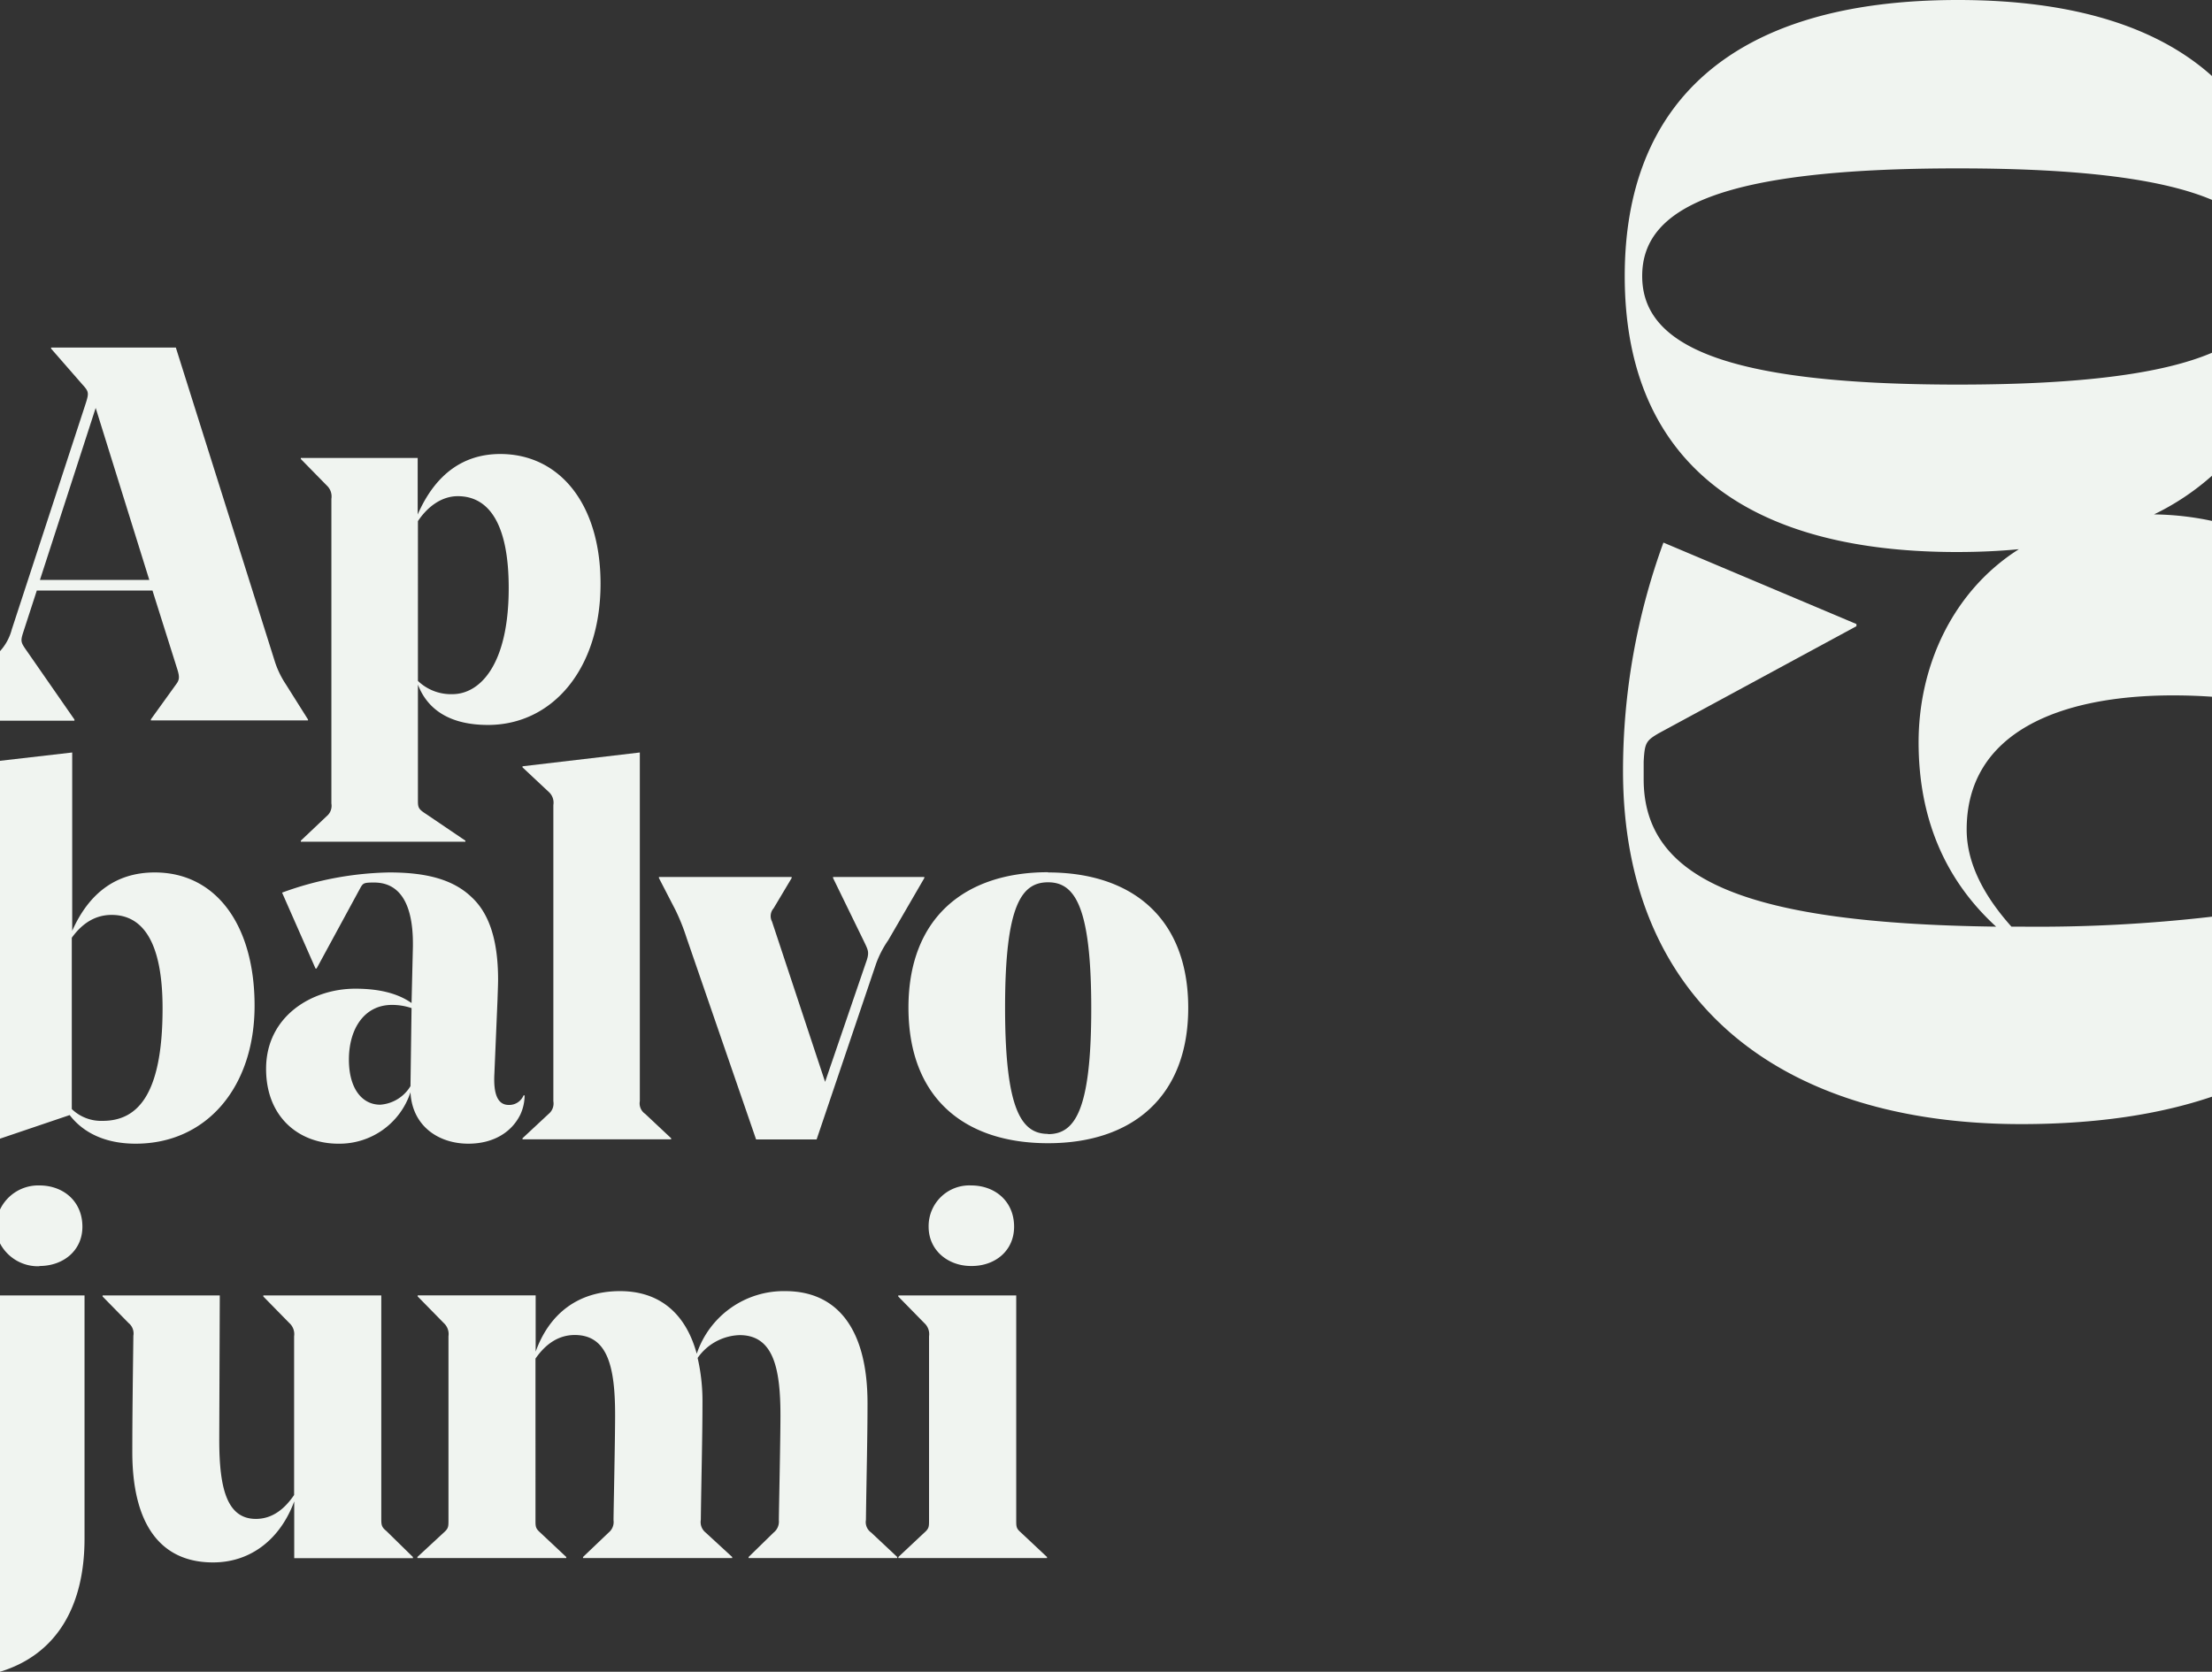
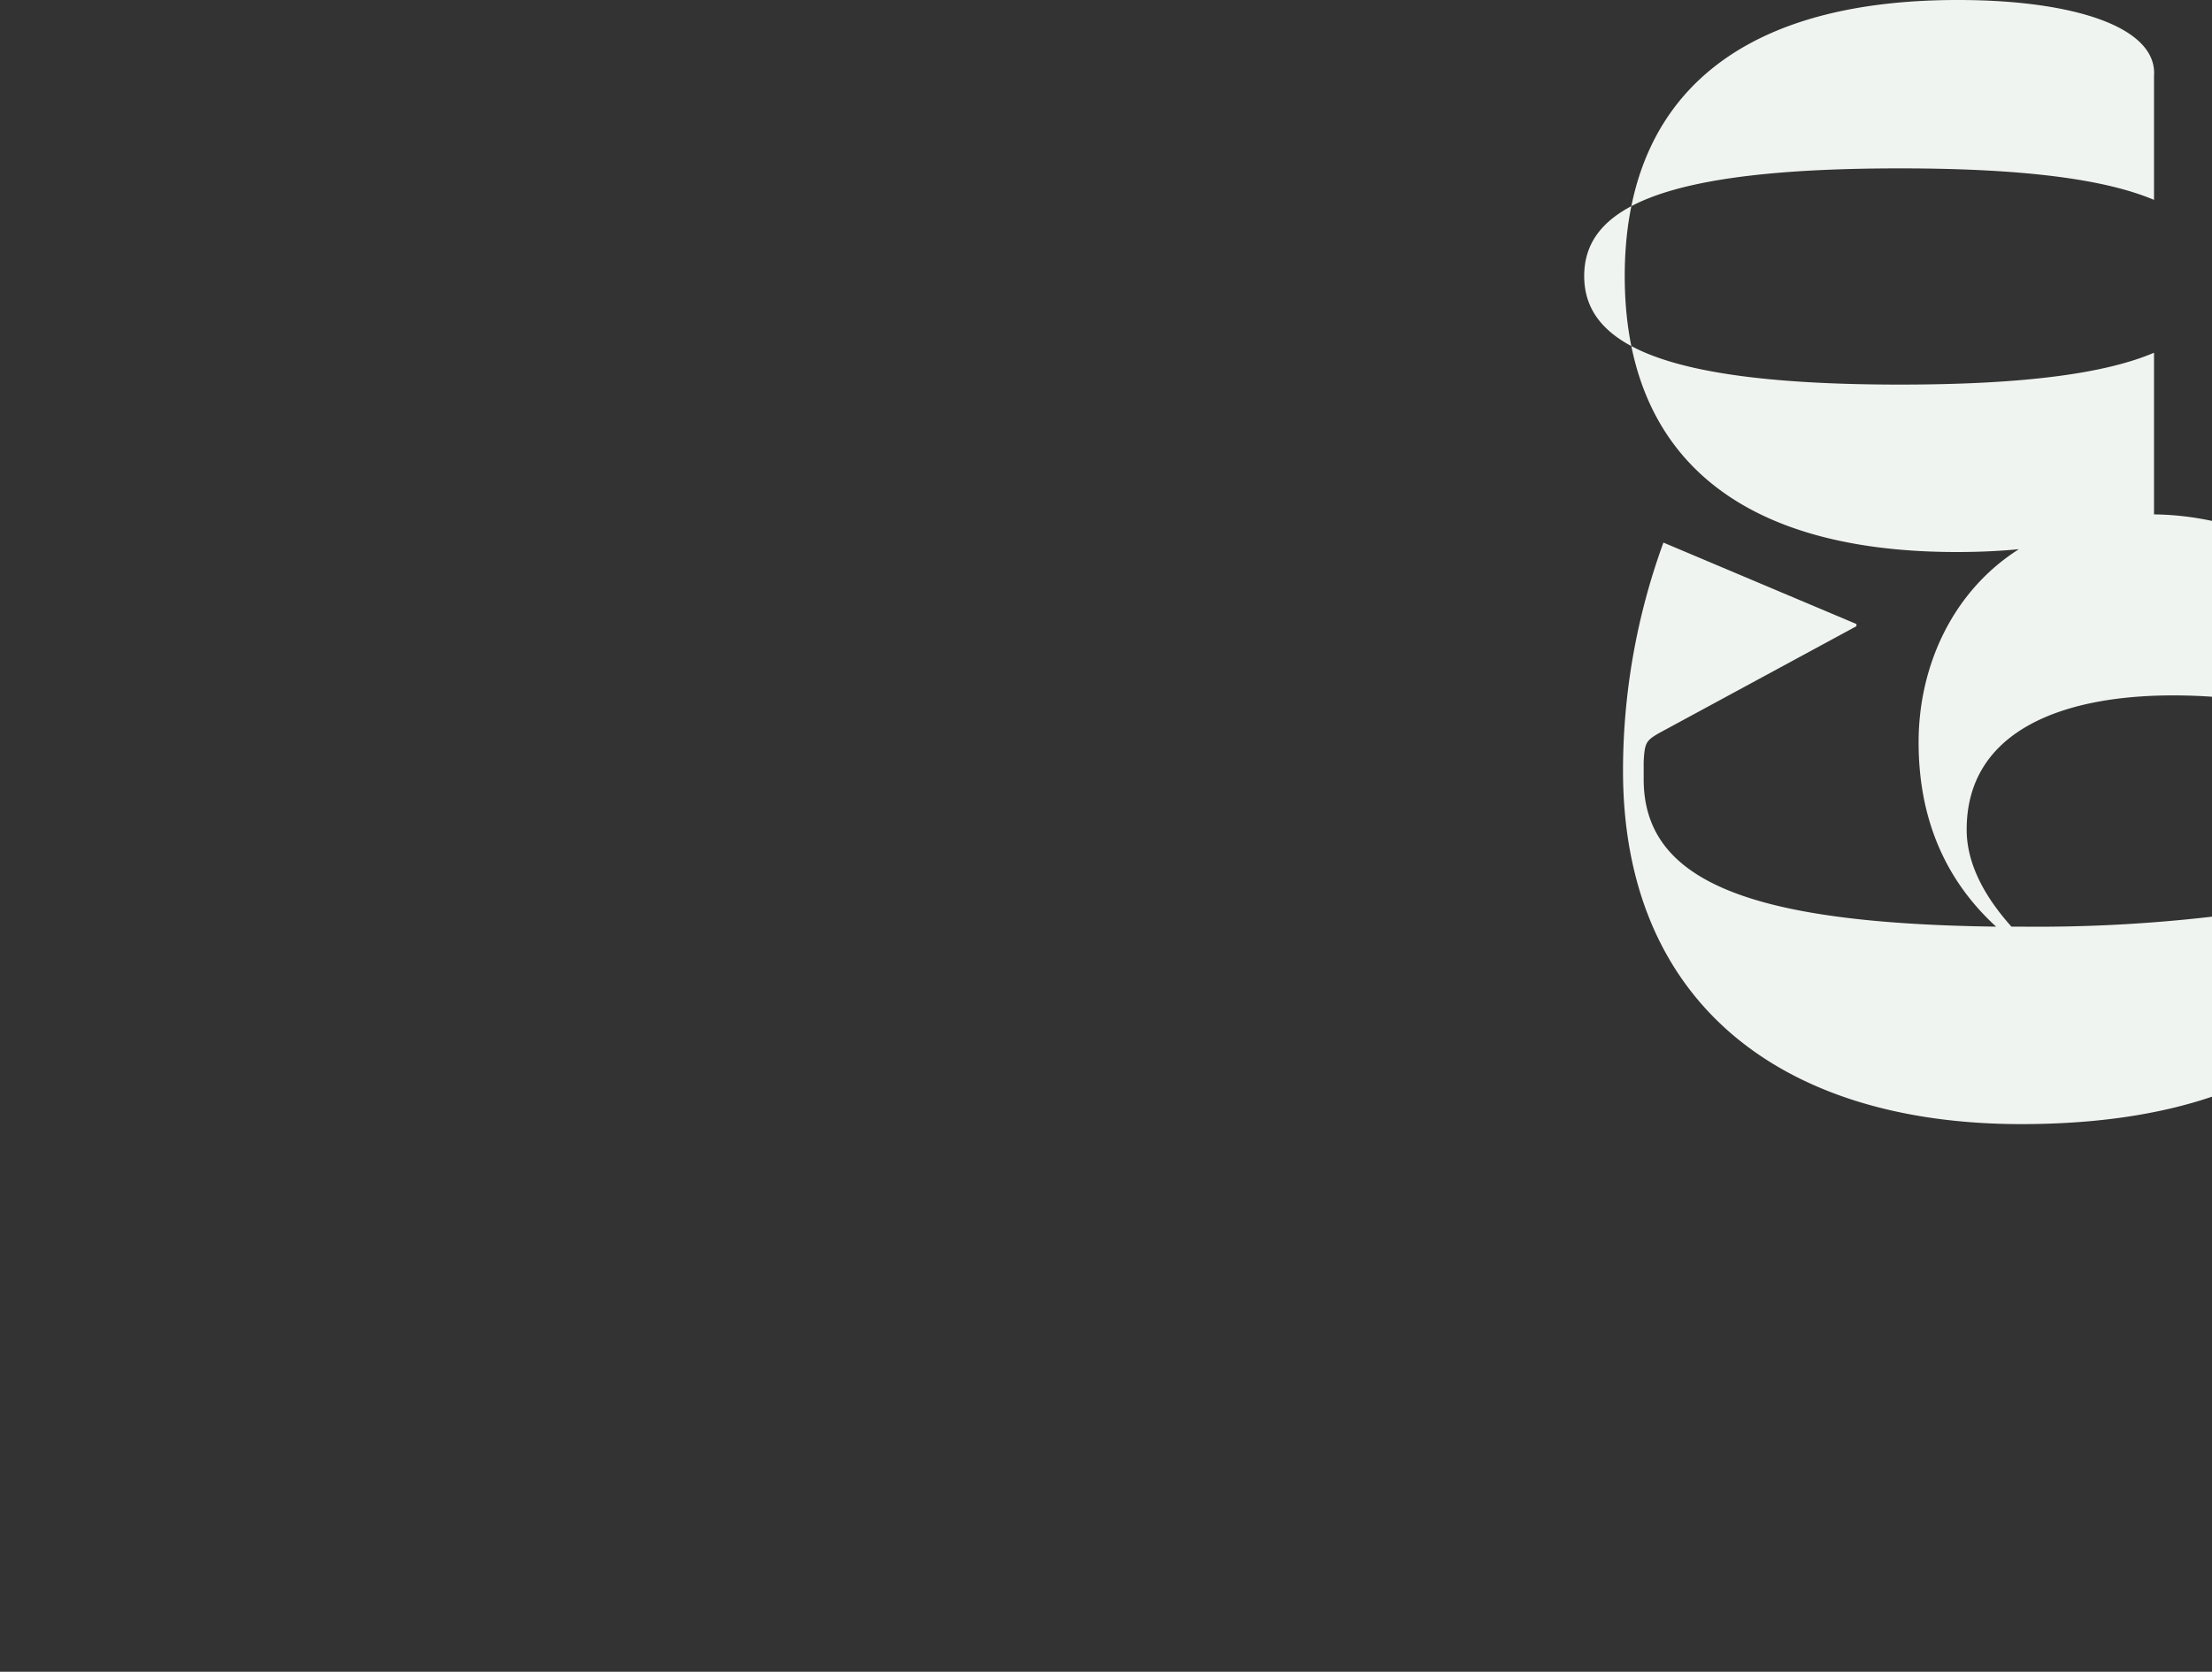
<svg xmlns="http://www.w3.org/2000/svg" viewBox="0 0 375 283.46">
  <rect x="0" y="0" width="375" height="283.46" fill="#333333" stroke="none" />
  <defs>
    <style>.cls-1{fill:#f0f4f0;}</style>
  </defs>
  <g id="Layer_2" data-name="Layer 2">
    <g id="Layer_1-2" data-name="Layer 1">
-       <path class="cls-1" d="M88.58,129.93v.18L93,134.25a2.45,2.45,0,0,1,.81,2.25v50.22a2.28,2.28,0,0,1-.81,2.16L88.58,193v.18h25.2V193l-4.41-4.14a2.15,2.15,0,0,1-.9-2.16V127.59ZM56.18,84.58v51.66a2.28,2.28,0,0,1-.81,2.16L51,142.54v.18h27.9v-.18L72.2,138c-1.26-.81-1.35-1.08-1.35-2.25V116.08c1.62,4.23,5.4,6.84,11.88,6.84,10.89,0,19.08-9.45,19.08-23.94,0-13.59-7-22-17-22-6,0-10.89,3.15-14,10.26V77.65H51v.18l4.41,4.5A2.53,2.53,0,0,1,56.18,84.58Zm14.67,3.78c1.62-2.43,4-4.23,6.75-4.23,5.22,0,8.64,4.59,8.64,15.57,0,13.14-4.95,18-9.54,18a8.07,8.07,0,0,1-5.85-2.25ZM12.62,122l-8-11.52c-1.08-1.53-1.17-1.71-.72-3.15l2.34-7.2H25.85l4.23,13.41c.36,1.17.36,1.71-.18,2.43l-4.32,6v.18H52.22V122l-3.78-6a15.62,15.62,0,0,1-1.8-3.69L29.81,58.93H8.66v.18L14,65.23c1.08,1.17,1.08,1.44.54,3.15L2,106.72a8.75,8.75,0,0,1-2,3.69V122.2H12.62Zm3.6-52.83,9.09,29.16H6.77ZM116.39,159l11.79,34.2h10.26l10.08-29.79a17.28,17.28,0,0,1,2.07-4l6.11-10.53v-.18H141.23v.18l5.31,10.89c.63,1.35.9,1.71.27,3.42l-6.93,20.25-9-27.18a2,2,0,0,1,.27-2.25l3.06-5.13v-.18h-22.5v.18l2.79,5.4A35.11,35.11,0,0,1,116.39,159ZM69.77,170.07c-2.43-1.71-5.67-2.43-9.54-2.43-7.38,0-15.12,4.68-15.12,13.59,0,8.28,5.67,12.69,12.24,12.69a12.65,12.65,0,0,0,12.24-8.73c.27,5.67,4.68,8.73,9.81,8.73,4.32,0,7.38-2,8.82-4.95a7.87,7.87,0,0,0,.72-3.24h-.18a2.63,2.63,0,0,1-2.52,1.62c-1.8,0-2.61-1.71-2.43-5.22l.54-12.78c0-.27.09-2.34.09-3.24,0-6.93-1.62-11.34-4.5-14C76.7,149,72,147.93,66,147.93a55.38,55.38,0,0,0-18.18,3.42l5.67,12.87h.18L61,150.72c.54-1,.63-1.08,2.43-1.08,4.68,0,6.57,4.14,6.57,10.35v.45Zm-.18,14v.09a6.53,6.53,0,0,1-5.13,3.15c-3.06,0-5.31-2.7-5.31-7.65,0-5.22,2.61-9.27,7.29-9.27a10.33,10.33,0,0,1,3.33.54Zm108.09-36.18c-14.22,0-23.67,7.83-23.67,22.95,0,15.3,9.45,23,23.67,23s23.76-7.83,23.76-22.95C201.44,155.67,191.9,147.93,177.68,147.93Zm0,44.37c-4.5,0-7.29-4.05-7.29-21.42s2.79-21.24,7.29-21.24S185,153.6,185,171,182.18,192.3,177.68,192.3Zm-171,22.4c4.05,0,7.29-2.61,7.29-6.66,0-4.32-3.24-7-7.29-7A7.18,7.18,0,0,0,0,205.09v5.73A7.26,7.26,0,0,0,6.68,214.7Zm165.6,43V219.65h-20v.18l4.41,4.5a2.53,2.53,0,0,1,.81,2.25v31.14c0,1.17,0,1.44-.81,2.16L152.3,264v.18h25.2V264l-4.41-4.14C172.28,259.16,172.28,258.89,172.28,257.72ZM171.92,208c0-4.32-3.24-7-7.29-7a6.9,6.9,0,0,0-7.2,7c0,4.05,3.33,6.66,7.2,6.66C168.68,214.7,171.92,212.09,171.92,208ZM146.8,257.72c.09-7.11.27-13.86.27-19.8,0-12.42-5-19-13.95-19a15.55,15.55,0,0,0-15,10.62c-1.89-6.93-6.39-10.62-13-10.62-7.29,0-12.06,4-14.31,10.26v-9.54h-20v.18l4.41,4.5a2.53,2.53,0,0,1,.81,2.25v31.14c0,1.17,0,1.44-.81,2.16L70.76,264v.18H96V264l-4.41-4.14c-.81-.72-.81-1-.81-2.16V230.36c1.62-2.34,3.78-4,6.66-4,5.58,0,6.84,5.4,6.84,13.59,0,4.32-.27,16.47-.27,17.82a2.29,2.29,0,0,1-.81,2.07L98.84,264v.18h25.29V264l-4.5-4.14a2.27,2.27,0,0,1-.82-2.16c.09-7.11.28-14.22.28-19.8a32.68,32.68,0,0,0-.82-7.65,9,9,0,0,1,7.12-3.87c5.67,0,6.92,5.49,6.92,13.59,0,4.32-.27,16.38-.27,17.82a2.37,2.37,0,0,1-.89,2.07L126.91,264v.18h25.2V264l-4.41-4.14A2.15,2.15,0,0,1,146.8,257.72ZM23,193.92c12.06,0,20.16-9.63,20.16-23.4,0-13.59-6.48-22.59-16.92-22.59-6.57,0-11.16,3.51-14,9.9V127.59L0,129v64.07l11.81-4C14.06,192,17.75,193.92,23,193.92ZM12.17,159c1.89-2.61,4.14-3.87,6.75-3.87,5.13,0,8.64,4.32,8.64,15.84,0,15.21-4.59,19.08-10.17,19.08a7.18,7.18,0,0,1-5.22-2ZM0,283.46c9.24-2.81,14.33-10.64,14.33-22.59V219.65H0Zm64.64-26.1V219.65h-20v.18l4.41,4.5a2.53,2.53,0,0,1,.81,2.25v26.91c-1.53,2.25-3.6,4.05-6.48,4.05-5,0-6.21-5.4-6.21-13.41,0-1.17.09-24.21.09-24.48H17.39v.18l4.41,4.5a2.28,2.28,0,0,1,.81,2.16c-.09,7.29-.18,13.77-.18,19.71,0,12.24,4.77,18.72,13.68,18.72,6.66,0,11.52-4.23,13.77-10.35v9.63H70V264l-4.5-4.41C64.64,258.89,64.64,258.53,64.64,257.36Z" />
-       <path class="cls-1" d="M375,155.43a257.12,257.12,0,0,1-32.33,1.69H341c-4.63-5.18-7.59-10.72-7.59-16.46,0-16.46,15.73-22.75,35-22.75,2.3,0,4.51.08,6.61.23V88.33a49.59,49.59,0,0,0-9.85-1.11A42.48,42.48,0,0,0,375,80.66V59.81c-8.14,3.47-21.75,5.4-43.09,5.4-40.56,0-53.51-7-53.51-18.41s12.8-18.25,53.51-18.25c21.3,0,34.94,1.89,43.09,5.34v-21C365.78,4.61,351.6,0,331.91,0c-38.84,0-56.47,17.94-56.47,46.8,0,29,17.63,46.8,56.32,46.8q5.53,0,10.5-.48c-11.33,7.19-17,19.92-17,32.74,0,12.58,4.26,23.13,13.14,31.26-42-.55-59.75-7.77-59.75-25v-3c.18-3.14.37-3.52,2.59-4.81l33.48-18.13v-.37L282,92a113,113,0,0,0-6.85,38.66c0,39,26.45,59.94,67.52,59.94,12.45,0,23.25-1.57,32.33-4.65Z" />
+       <path class="cls-1" d="M375,155.43a257.12,257.12,0,0,1-32.33,1.69H341c-4.63-5.18-7.59-10.72-7.59-16.46,0-16.46,15.73-22.75,35-22.75,2.3,0,4.51.08,6.61.23V88.33a49.59,49.59,0,0,0-9.85-1.11V59.81c-8.14,3.47-21.75,5.4-43.09,5.4-40.56,0-53.51-7-53.51-18.41s12.8-18.25,53.51-18.25c21.3,0,34.94,1.89,43.09,5.34v-21C365.78,4.61,351.6,0,331.91,0c-38.84,0-56.47,17.94-56.47,46.8,0,29,17.63,46.8,56.32,46.8q5.53,0,10.5-.48c-11.33,7.19-17,19.92-17,32.74,0,12.58,4.26,23.13,13.14,31.26-42-.55-59.75-7.77-59.75-25v-3c.18-3.14.37-3.52,2.59-4.81l33.48-18.13v-.37L282,92a113,113,0,0,0-6.85,38.66c0,39,26.45,59.94,67.52,59.94,12.45,0,23.25-1.57,32.33-4.65Z" />
    </g>
  </g>
</svg>